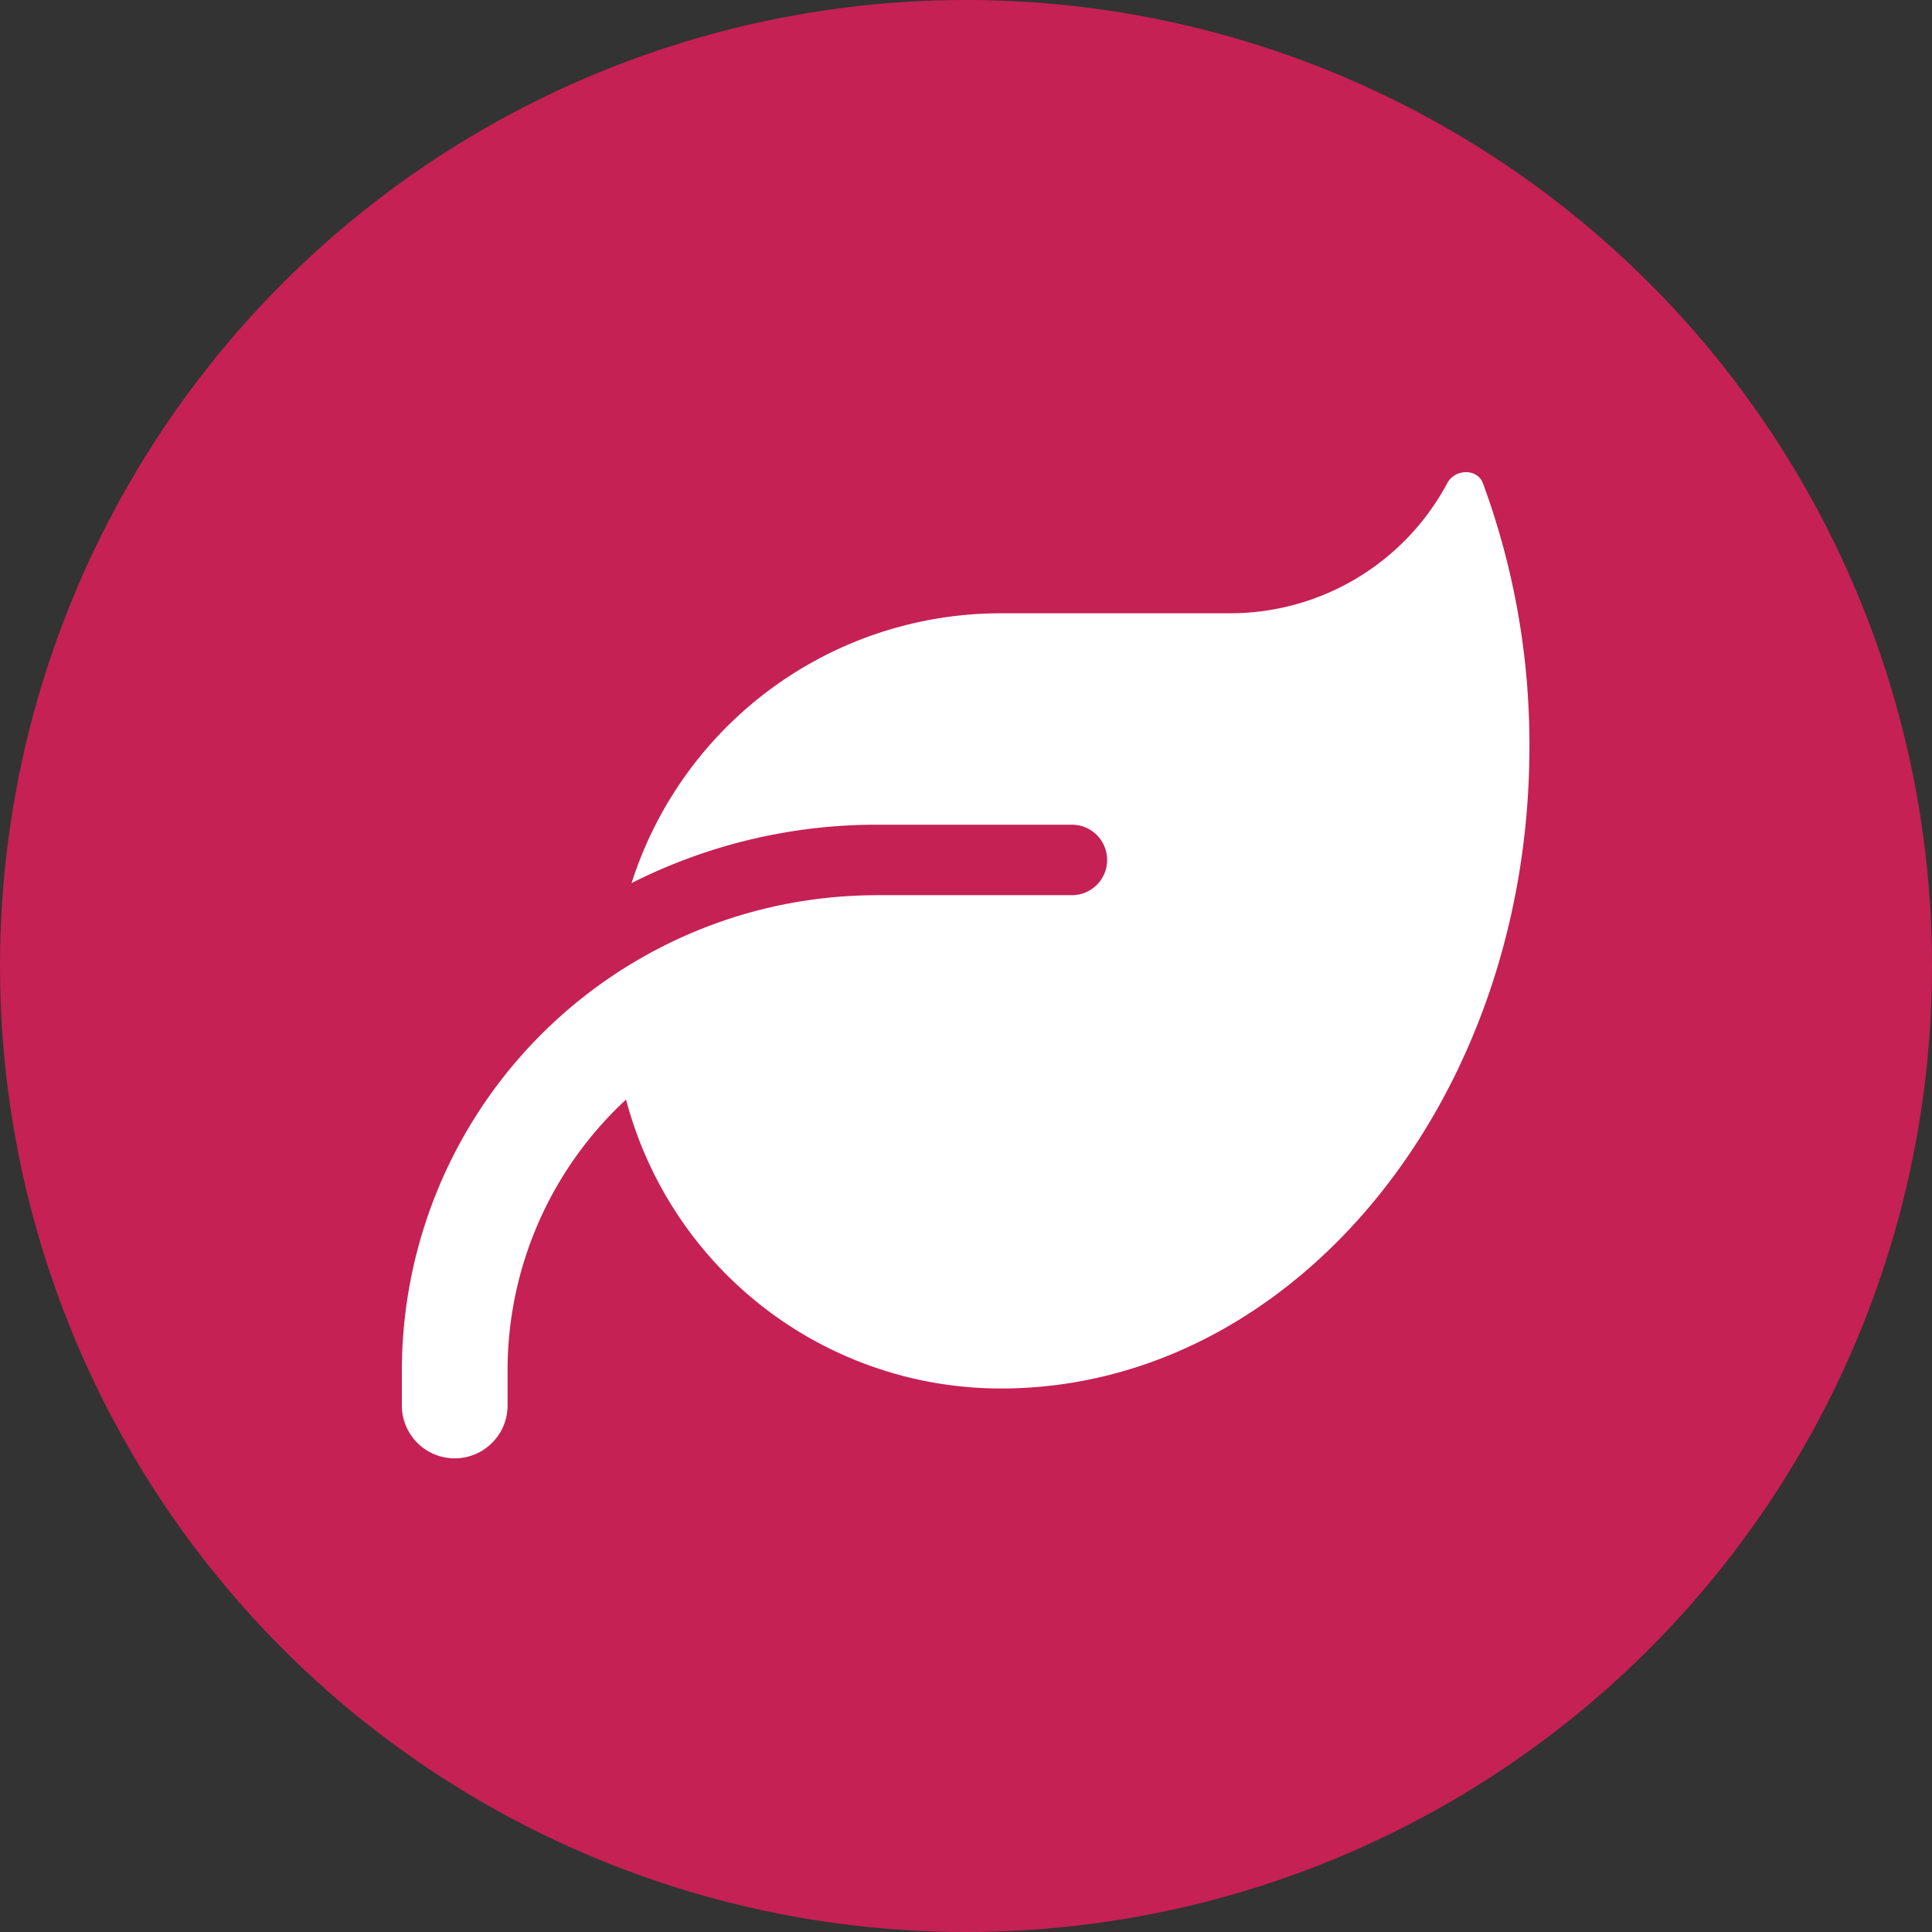
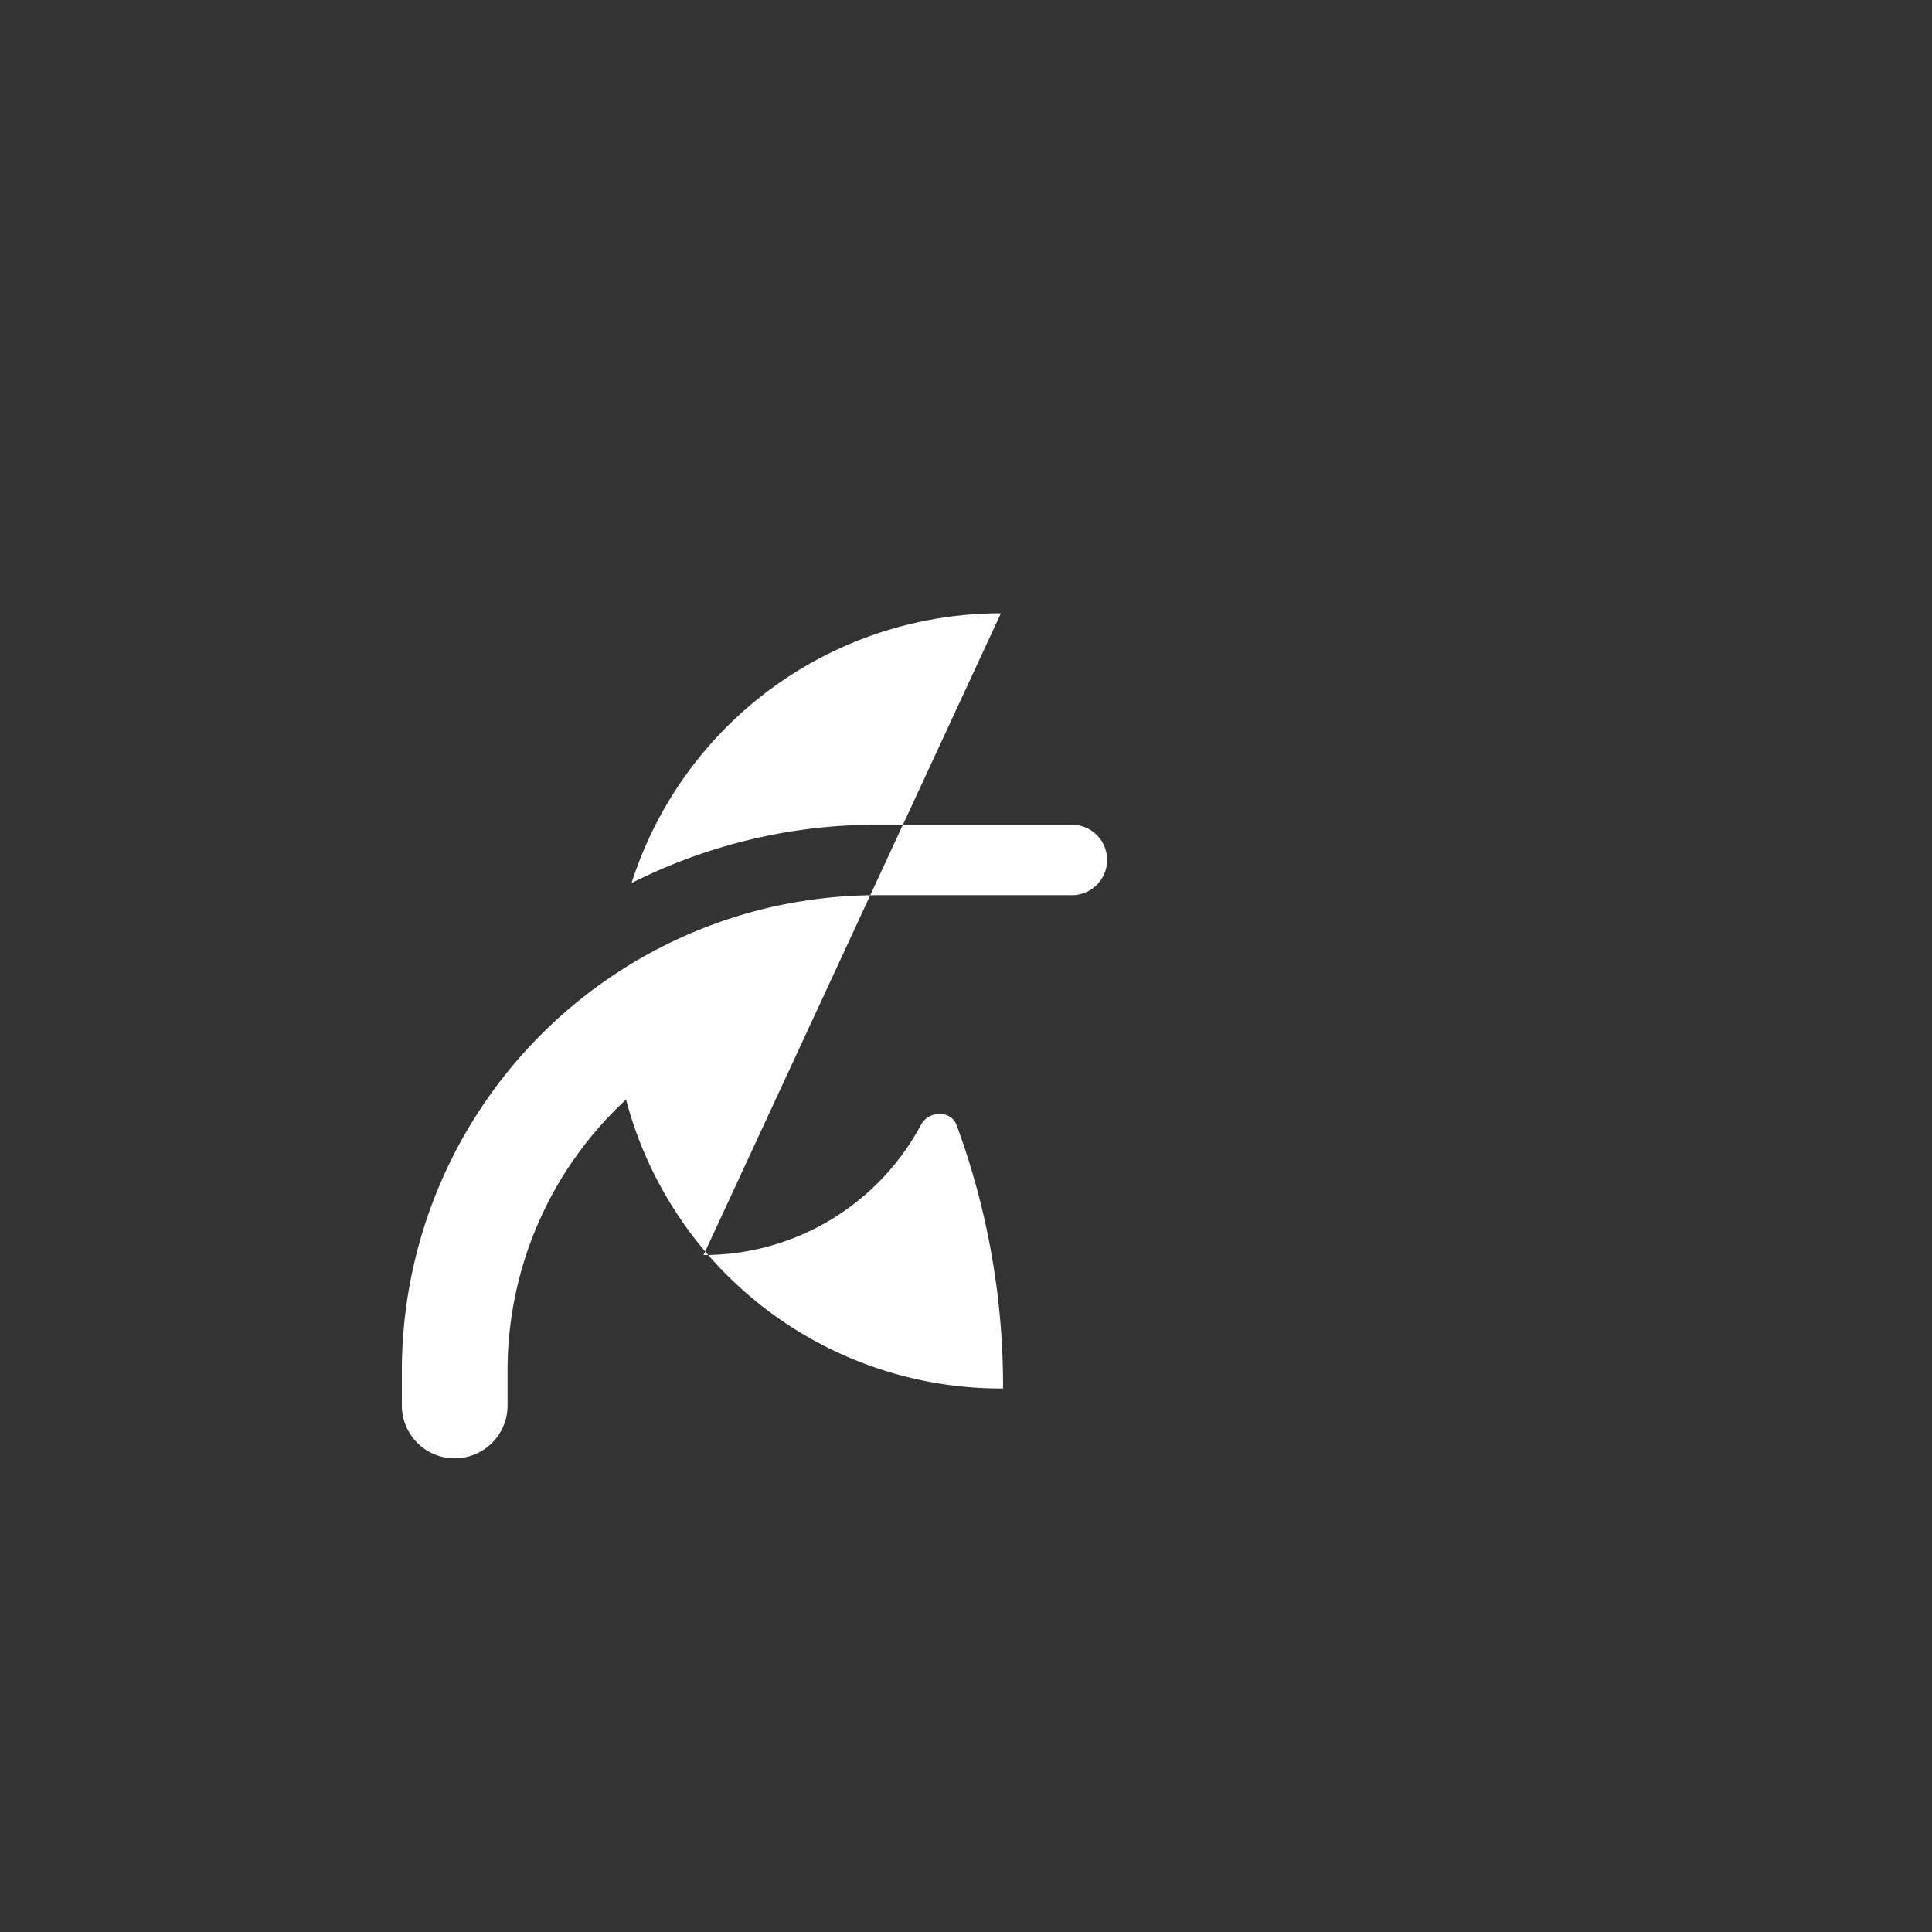
<svg xmlns="http://www.w3.org/2000/svg" width="250" height="250" viewBox="0 0 250 250">
  <rect x="0" y="0" width="250" height="250" fill="#333333" stroke="none" />
  <defs>
    <clipPath id="clip-path">
      <path id="Path_637" data-name="Path 637" d="M.656.5H146.566V146.41H.656Z" transform="translate(-0.656 -0.5)" fill="#fff" />
    </clipPath>
  </defs>
  <g id="Group_4650" data-name="Group 4650" transform="translate(-3230 6636)">
-     <circle id="Ellipse_8" data-name="Ellipse 8" cx="125" cy="125" r="125" transform="translate(3230 -6636)" fill="#c52154" />
    <g id="sustainable" transform="translate(3282 -6584)">
      <g id="Group_4643" data-name="Group 4643" transform="translate(0 0)" clip-path="url(#clip-path)">
-         <path id="Path_636" data-name="Path 636" d="M78.171,19.758A50.162,50.162,0,0,0,30.38,54.668a70.251,70.251,0,0,1,31.832-7.552H87.29a4.56,4.56,0,1,1,0,9.119H62.212a62.249,62.249,0,0,0-13.736,1.539A61.57,61.57,0,0,0,.656,117.791v4.56a6.84,6.84,0,0,0,13.679,0v-4.56a47.729,47.729,0,0,1,15.332-35.11,50.164,50.164,0,0,0,48.5,37.389h.285c37.646-.2,68.11-37.3,68.11-83.043a97.665,97.665,0,0,0-6.012-34.084c-.741-1.966-3.619-1.881-4.617-.028a31.86,31.86,0,0,1-28.128,16.842Z" transform="translate(-0.656 7.601)" fill="#fff" />
+         <path id="Path_636" data-name="Path 636" d="M78.171,19.758A50.162,50.162,0,0,0,30.38,54.668a70.251,70.251,0,0,1,31.832-7.552H87.29a4.56,4.56,0,1,1,0,9.119H62.212a62.249,62.249,0,0,0-13.736,1.539A61.57,61.57,0,0,0,.656,117.791v4.56a6.84,6.84,0,0,0,13.679,0v-4.56a47.729,47.729,0,0,1,15.332-35.11,50.164,50.164,0,0,0,48.5,37.389h.285a97.665,97.665,0,0,0-6.012-34.084c-.741-1.966-3.619-1.881-4.617-.028a31.86,31.86,0,0,1-28.128,16.842Z" transform="translate(-0.656 7.601)" fill="#fff" />
      </g>
    </g>
  </g>
</svg>